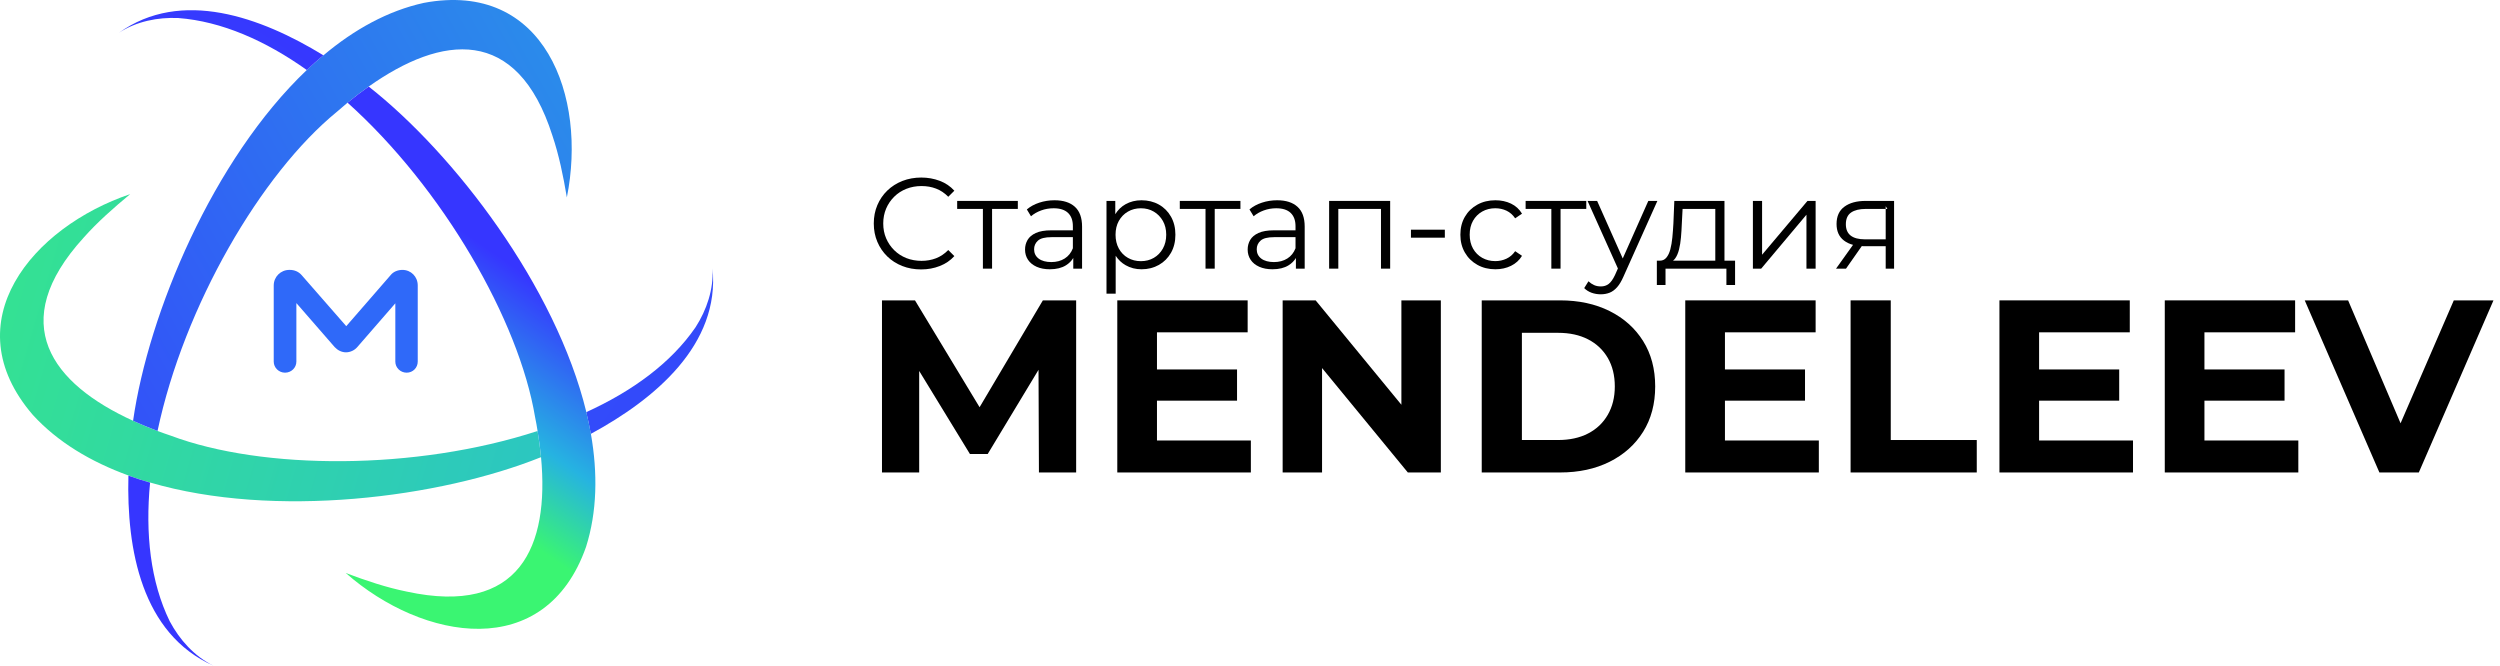
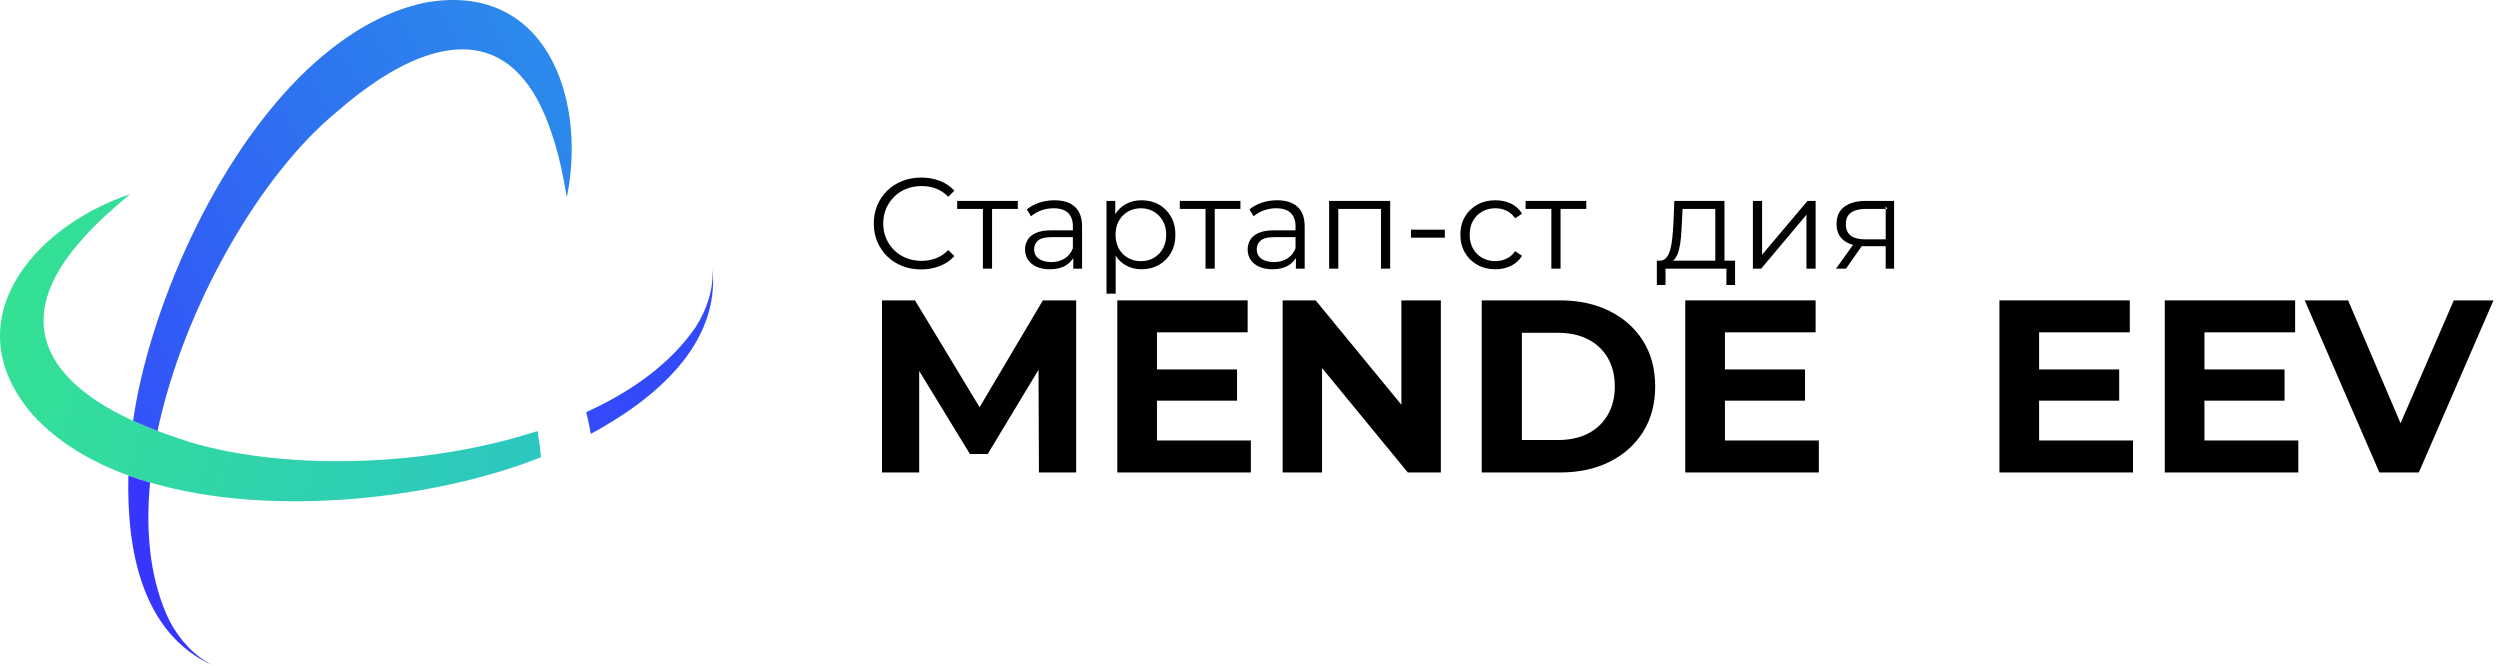
<svg xmlns="http://www.w3.org/2000/svg" width="169" height="45" viewBox="0 0 169 45" fill="none">
  <g clip-path="url(#clip0_103_2)">
    <path d="M60.45 13.296C60.682 13.066 60.956 12.889 61.271 12.764C61.585 12.64 61.927 12.577 62.293 12.577C62.66 12.577 62.969 12.634 63.272 12.748C63.576 12.862 63.851 13.046 64.103 13.302L64.514 12.892C64.245 12.595 63.917 12.371 63.526 12.224C63.135 12.076 62.718 12.002 62.276 12.002C61.833 12.002 61.391 12.079 61 12.233C60.609 12.388 60.271 12.604 59.981 12.883C59.692 13.162 59.468 13.492 59.308 13.869C59.148 14.247 59.068 14.66 59.068 15.107C59.068 15.554 59.148 15.967 59.308 16.345C59.468 16.724 59.692 17.052 59.977 17.331C60.263 17.61 60.6 17.827 60.991 17.981C61.381 18.136 61.807 18.213 62.267 18.213C62.727 18.213 63.135 18.137 63.526 17.984C63.917 17.832 64.246 17.609 64.514 17.312L64.103 16.902C63.851 17.158 63.575 17.343 63.272 17.46C62.969 17.576 62.643 17.634 62.293 17.634C61.943 17.634 61.586 17.572 61.271 17.448C60.956 17.322 60.683 17.145 60.45 16.915C60.218 16.686 60.036 16.42 59.904 16.113C59.772 15.807 59.707 15.473 59.707 15.106C59.707 14.739 59.774 14.403 59.904 14.098C60.034 13.794 60.216 13.527 60.45 13.296Z" fill="black" />
    <path d="M64.705 14.123H66.444V18.16H67.064V14.123H68.805V13.582H64.705V14.123Z" fill="black" />
    <path d="M71.286 13.538C70.925 13.538 70.581 13.592 70.254 13.7C69.928 13.807 69.649 13.96 69.415 14.158L69.695 14.62C69.882 14.457 70.109 14.326 70.378 14.227C70.645 14.128 70.927 14.079 71.225 14.079C71.656 14.079 71.981 14.184 72.199 14.392C72.418 14.602 72.526 14.901 72.526 15.291V15.57H71.067C70.63 15.57 70.283 15.63 70.023 15.749C69.764 15.868 69.577 16.026 69.464 16.219C69.35 16.414 69.293 16.631 69.293 16.869C69.293 17.131 69.36 17.362 69.494 17.563C69.628 17.763 69.823 17.92 70.075 18.034C70.329 18.146 70.627 18.203 70.971 18.203C71.408 18.203 71.772 18.114 72.059 17.934C72.27 17.802 72.435 17.637 72.553 17.439V18.16H73.148V15.317C73.148 14.719 72.985 14.272 72.662 13.979C72.339 13.685 71.88 13.538 71.286 13.538ZM72.526 16.783C72.411 17.085 72.225 17.316 71.972 17.476C71.719 17.636 71.417 17.716 71.067 17.716C70.717 17.716 70.414 17.637 70.211 17.48C70.007 17.323 69.905 17.113 69.905 16.852C69.905 16.62 69.991 16.425 70.163 16.268C70.334 16.111 70.642 16.032 71.085 16.032H72.526V16.783Z" fill="black" />
    <path d="M78.343 13.83C77.996 13.635 77.604 13.538 77.167 13.538C76.765 13.538 76.405 13.628 76.084 13.808C75.802 13.967 75.571 14.19 75.393 14.479V13.582H74.799V19.852H75.42V17.289C75.597 17.561 75.821 17.774 76.092 17.928C76.412 18.113 76.771 18.203 77.167 18.203C77.604 18.203 77.996 18.104 78.343 17.907C78.691 17.709 78.962 17.437 79.16 17.087C79.358 16.738 79.457 16.332 79.457 15.867C79.457 15.402 79.358 15.002 79.16 14.649C78.962 14.299 78.691 14.025 78.343 13.83ZM78.61 16.804C78.458 17.074 78.254 17.284 77.998 17.431C77.742 17.58 77.451 17.655 77.124 17.655C76.797 17.655 76.505 17.58 76.246 17.431C75.986 17.284 75.783 17.074 75.633 16.804C75.485 16.533 75.411 16.221 75.411 15.867C75.411 15.514 75.485 15.201 75.633 14.934C75.783 14.666 75.986 14.457 76.246 14.306C76.505 14.155 76.798 14.079 77.124 14.079C77.45 14.079 77.742 14.155 77.998 14.306C78.254 14.457 78.458 14.666 78.61 14.934C78.761 15.201 78.837 15.512 78.837 15.867C78.837 16.222 78.761 16.533 78.61 16.804Z" fill="black" />
    <path d="M79.754 14.123H81.493V18.16H82.115V14.123H83.853V13.582H79.754V14.123Z" fill="black" />
    <path d="M86.335 13.538C85.974 13.538 85.63 13.592 85.305 13.7C84.978 13.807 84.698 13.96 84.464 14.158L84.746 14.62C84.932 14.457 85.158 14.326 85.427 14.227C85.695 14.128 85.977 14.079 86.274 14.079C86.706 14.079 87.03 14.184 87.248 14.392C87.467 14.602 87.577 14.901 87.577 15.291V15.57H86.116C85.681 15.57 85.332 15.63 85.073 15.749C84.814 15.868 84.627 16.026 84.513 16.219C84.399 16.414 84.342 16.631 84.342 16.869C84.342 17.131 84.41 17.362 84.544 17.563C84.678 17.763 84.871 17.92 85.126 18.034C85.378 18.146 85.677 18.203 86.022 18.203C86.459 18.203 86.821 18.114 87.109 17.934C87.319 17.802 87.485 17.637 87.603 17.441V18.16H88.197V15.317C88.197 14.719 88.036 14.272 87.711 13.979C87.388 13.685 86.929 13.538 86.335 13.538ZM87.577 16.783C87.46 17.085 87.276 17.316 87.022 17.476C86.768 17.636 86.466 17.716 86.116 17.716C85.766 17.716 85.465 17.637 85.26 17.48C85.056 17.323 84.955 17.113 84.955 16.852C84.955 16.62 85.04 16.425 85.213 16.268C85.385 16.111 85.691 16.032 86.134 16.032H87.577V16.783Z" fill="black" />
    <path d="M89.849 18.16H90.47V14.123H93.354V18.16H93.975V13.582H89.849V18.16Z" fill="black" />
    <path d="M97.671 15.527H95.38V16.067H97.671V15.527Z" fill="black" />
    <path d="M100.197 14.3C100.46 14.152 100.754 14.078 101.08 14.078C101.354 14.078 101.607 14.133 101.84 14.243C102.072 14.354 102.267 14.525 102.425 14.758L102.888 14.444C102.708 14.142 102.46 13.915 102.145 13.764C101.83 13.613 101.479 13.538 101.088 13.538C100.634 13.538 100.228 13.636 99.87 13.834C99.511 14.032 99.23 14.304 99.027 14.653C98.823 15.003 98.721 15.406 98.721 15.866C98.721 16.325 98.823 16.722 99.027 17.074C99.23 17.426 99.511 17.702 99.87 17.903C100.228 18.103 100.634 18.203 101.088 18.203C101.478 18.203 101.83 18.126 102.145 17.97C102.459 17.816 102.708 17.591 102.888 17.294L102.425 16.98C102.269 17.206 102.074 17.376 101.84 17.485C101.607 17.595 101.354 17.651 101.08 17.651C100.754 17.651 100.46 17.576 100.197 17.429C99.936 17.281 99.729 17.074 99.577 16.806C99.427 16.539 99.351 16.225 99.351 15.864C99.351 15.504 99.426 15.19 99.577 14.923C99.728 14.656 99.936 14.448 100.197 14.3Z" fill="black" />
    <path d="M107.232 13.582H103.132V14.123H104.871V18.16H105.493V14.123H107.232V13.582Z" fill="black" />
-     <path d="M111.426 13.582L109.698 17.472L107.966 13.582H107.319L109.37 18.149L109.172 18.596C109.037 18.88 108.896 19.079 108.748 19.193C108.599 19.307 108.423 19.363 108.219 19.363C108.05 19.363 107.897 19.333 107.76 19.272C107.624 19.211 107.497 19.124 107.38 19.015L107.092 19.476C107.232 19.616 107.399 19.72 107.594 19.791C107.789 19.86 107.995 19.895 108.211 19.895C108.426 19.895 108.632 19.858 108.813 19.786C108.994 19.713 109.162 19.59 109.316 19.415C109.47 19.241 109.611 19.005 109.741 18.71L112.039 13.582H111.426Z" fill="black" />
    <path d="M116.574 17.62V13.582H113.184L113.122 15.107C113.105 15.428 113.08 15.74 113.052 16.046C113.022 16.351 112.976 16.623 112.913 16.861C112.849 17.099 112.758 17.286 112.641 17.423C112.528 17.555 112.387 17.62 112.216 17.62H112.003V19.268H112.589V18.16H116.705V19.268H117.291V17.62H116.574ZM115.954 17.62H113.097C113.151 17.579 113.2 17.527 113.245 17.466C113.355 17.312 113.44 17.112 113.503 16.865C113.564 16.617 113.607 16.346 113.633 16.05C113.659 15.753 113.678 15.451 113.69 15.142L113.743 14.123H115.954V17.62Z" fill="black" />
    <path d="M119.117 17.219V13.582H118.496V18.16H119.056L122.116 14.515V18.16H122.736V13.582H122.185L119.117 17.219Z" fill="black" />
    <path d="M126.109 13.582C125.514 13.582 125.039 13.711 124.685 13.97C124.329 14.228 124.151 14.62 124.151 15.142C124.151 15.631 124.317 16.004 124.649 16.258C124.821 16.39 125.025 16.489 125.265 16.552L124.116 18.16H124.79L125.854 16.639C125.911 16.642 125.97 16.643 126.03 16.643H127.473V18.16H128.04V13.582H126.109ZM127.473 14.123V16.18H126.083C125.214 16.18 124.78 15.84 124.78 15.16C124.78 14.794 124.898 14.529 125.134 14.366C125.37 14.204 125.702 14.123 126.127 14.123H127.473V13.94L127.586 14.123H127.473Z" fill="black" />
    <path d="M66.22 27.528L61.853 20.305H59.622V31.939H62.137V25.076L65.568 30.692H66.768L70.204 24.999L70.232 31.939H72.748V20.305H70.498L66.22 27.528Z" fill="black" />
    <path d="M78.211 27.085H83.624V24.975H78.211V22.465H84.341V20.305H75.529V31.939H84.558V29.777H78.211V27.085Z" fill="black" />
    <path d="M94.734 27.361L88.938 20.305H86.707V31.939H89.371V24.881L95.169 31.939H97.401V20.305H94.734V27.361Z" fill="black" />
    <path d="M108.81 21.028C107.844 20.546 106.728 20.305 105.462 20.305H100.165V31.939H105.462C106.728 31.939 107.844 31.698 108.81 31.216C109.777 30.733 110.531 30.058 111.076 29.188C111.619 28.319 111.891 27.296 111.891 26.122C111.891 24.948 111.62 23.925 111.076 23.056C110.531 22.186 109.777 21.511 108.81 21.028ZM108.686 28.041C108.369 28.59 107.924 29.011 107.352 29.305C106.781 29.599 106.106 29.745 105.329 29.745H102.88V22.499H105.329C106.106 22.499 106.781 22.645 107.352 22.939C107.925 23.233 108.369 23.652 108.686 24.195C109.001 24.736 109.161 25.38 109.161 26.122C109.161 26.864 109.001 27.493 108.686 28.041Z" fill="black" />
    <path d="M116.606 27.085H122.019V24.975H116.606V22.465H122.736V20.305H113.924V31.939H122.953V29.777H116.606V27.085Z" fill="black" />
-     <path d="M127.815 20.305H125.1V31.939H133.629V29.745H127.815V20.305Z" fill="black" />
    <path d="M137.843 27.085H143.258V24.975H137.843V22.465H143.973V20.305H135.162V31.939H144.191V29.777H137.843V27.085Z" fill="black" />
    <path d="M149.02 27.085H154.435V24.975H149.02V22.465H155.15V20.305H146.339V31.939H155.367V29.777H149.02V27.085Z" fill="black" />
    <path d="M165.877 20.305L162.278 28.614L158.732 20.305H155.8L160.847 31.939H163.512L168.559 20.305H165.877Z" fill="black" />
-     <path d="M27.204 18.245C26.897 18.245 26.59 18.364 26.404 18.601L23.407 22.049L20.394 18.601C20.189 18.363 19.899 18.245 19.594 18.245H19.56C18.982 18.245 18.504 18.704 18.504 19.299V24.445C18.504 24.853 18.845 25.193 19.27 25.193C19.695 25.193 20.035 24.853 20.035 24.445V20.488L22.622 23.461C22.827 23.681 23.099 23.817 23.388 23.817C23.677 23.817 23.966 23.681 24.154 23.461L26.724 20.504V24.445C26.724 24.853 27.065 25.193 27.49 25.193C27.915 25.193 28.239 24.853 28.239 24.445V19.299C28.242 18.703 27.782 18.245 27.204 18.245Z" fill="#2F69F9" />
    <path d="M36.572 30.905C29.724 33.655 18.552 35.081 10.154 32.62H10.144C9.771 32.517 9.396 32.397 9.042 32.275C8.921 32.229 8.799 32.191 8.688 32.145C6.128 31.213 3.895 29.88 2.224 28.053C-3.204 21.762 2.205 15.35 8.8 13.122C7.67 14.063 6.586 15.014 5.653 16.067C0.383 21.856 3.504 25.938 8.997 28.446C9.529 28.689 10.08 28.921 10.65 29.135C10.949 29.248 11.248 29.349 11.548 29.452C17.76 31.783 28.101 31.82 36.34 29.135C36.442 29.731 36.517 30.327 36.572 30.905Z" fill="url(#paint0_linear_103_2)" />
    <path d="M39.938 29.33C39.854 28.844 39.75 28.354 39.63 27.862C42.756 26.439 45.369 24.531 47.024 22.116C47.775 20.946 48.242 19.563 48.167 18.145C48.68 23.291 44.282 26.981 39.938 29.33Z" fill="url(#paint1_linear_103_2)" />
    <path d="M38.319 13.345C38.076 11.891 37.787 10.484 37.338 9.151C34.956 1.703 29.855 2.356 24.923 5.852C24.447 6.188 23.97 6.551 23.494 6.942C23.251 7.146 23.017 7.352 22.774 7.557C17.646 11.751 12.442 20.671 10.649 29.134C10.079 28.92 9.528 28.687 8.996 28.445C10.042 21.146 14.405 10.763 20.738 4.733C21.112 4.378 21.486 4.053 21.86 3.736H21.869C23.953 1.984 26.232 0.726 28.651 0.195C36.825 -1.344 39.693 6.532 38.319 13.345Z" fill="url(#paint2_linear_103_2)" />
    <path d="M14.425 45C9.574 42.844 8.549 37.131 8.681 32.153C9.156 32.324 9.645 32.483 10.145 32.624C9.814 36.079 10.171 39.329 11.472 41.996C12.135 43.239 13.12 44.353 14.425 45Z" fill="url(#paint3_linear_103_2)" />
-     <path d="M21.86 3.738C21.482 4.051 21.109 4.382 20.741 4.734C17.944 2.746 14.982 1.442 12.055 1.219C10.664 1.159 9.233 1.442 8.04 2.215C12.249 -0.799 17.652 1.159 21.86 3.738Z" fill="url(#paint4_linear_103_2)" />
-     <path d="M39.618 36.963C36.872 44.793 28.595 43.33 23.373 38.735C24.756 39.256 26.119 39.714 27.502 39.993C35.154 41.652 37.142 36.917 36.574 30.905C36.518 30.327 36.443 29.731 36.34 29.134C36.294 28.827 36.237 28.51 36.172 28.202C35.089 21.677 29.941 12.721 23.495 6.942C23.972 6.551 24.448 6.188 24.925 5.852C30.726 10.409 37.573 19.376 39.637 27.858V27.868C39.75 28.362 39.861 28.837 39.945 29.322V29.332C40.412 31.996 40.365 34.596 39.618 36.963Z" fill="url(#paint5_linear_103_2)" />
  </g>
  <defs>
    <linearGradient id="paint0_linear_103_2" x1="215.142" y1="32.462" x2="-12.8" y2="-33.905" gradientUnits="userSpaceOnUse">
      <stop stop-color="#3636FF" />
      <stop offset="0.61" stop-color="#26B3E1" />
      <stop offset="1" stop-color="#3AF572" />
    </linearGradient>
    <linearGradient id="paint1_linear_103_2" x1="149.109" y1="24.235" x2="-579.382" y2="-462.93" gradientUnits="userSpaceOnUse">
      <stop stop-color="#3636FF" />
      <stop offset="0.61" stop-color="#26B3E1" />
      <stop offset="1" stop-color="#3AF572" />
    </linearGradient>
    <linearGradient id="paint2_linear_103_2" x1="-14.344" y1="25.753" x2="103.023" y2="-40.509" gradientUnits="userSpaceOnUse">
      <stop stop-color="#3636FF" />
      <stop offset="0.61" stop-color="#26B3E1" />
      <stop offset="1" stop-color="#3AF572" />
    </linearGradient>
    <linearGradient id="paint3_linear_103_2" x1="35.181" y1="23.397" x2="336.637" y2="-363.283" gradientUnits="userSpaceOnUse">
      <stop stop-color="#3636FF" />
      <stop offset="0.61" stop-color="#26B3E1" />
      <stop offset="1" stop-color="#3AF572" />
    </linearGradient>
    <linearGradient id="paint4_linear_103_2" x1="75.993" y1="36.381" x2="-14.008" y2="179.928" gradientUnits="userSpaceOnUse">
      <stop stop-color="#3636FF" />
      <stop offset="0.61" stop-color="#26B3E1" />
      <stop offset="1" stop-color="#3AF572" />
    </linearGradient>
    <linearGradient id="paint5_linear_103_2" x1="34.576" y1="17.916" x2="26.186" y2="30.123" gradientUnits="userSpaceOnUse">
      <stop stop-color="#3636FF" />
      <stop offset="0.61" stop-color="#26B3E1" />
      <stop offset="1" stop-color="#3AF572" />
    </linearGradient>
    <clipPath id="clip0_103_2">
      <rect width="168.559" height="45" fill="white" />
    </clipPath>
  </defs>
</svg>